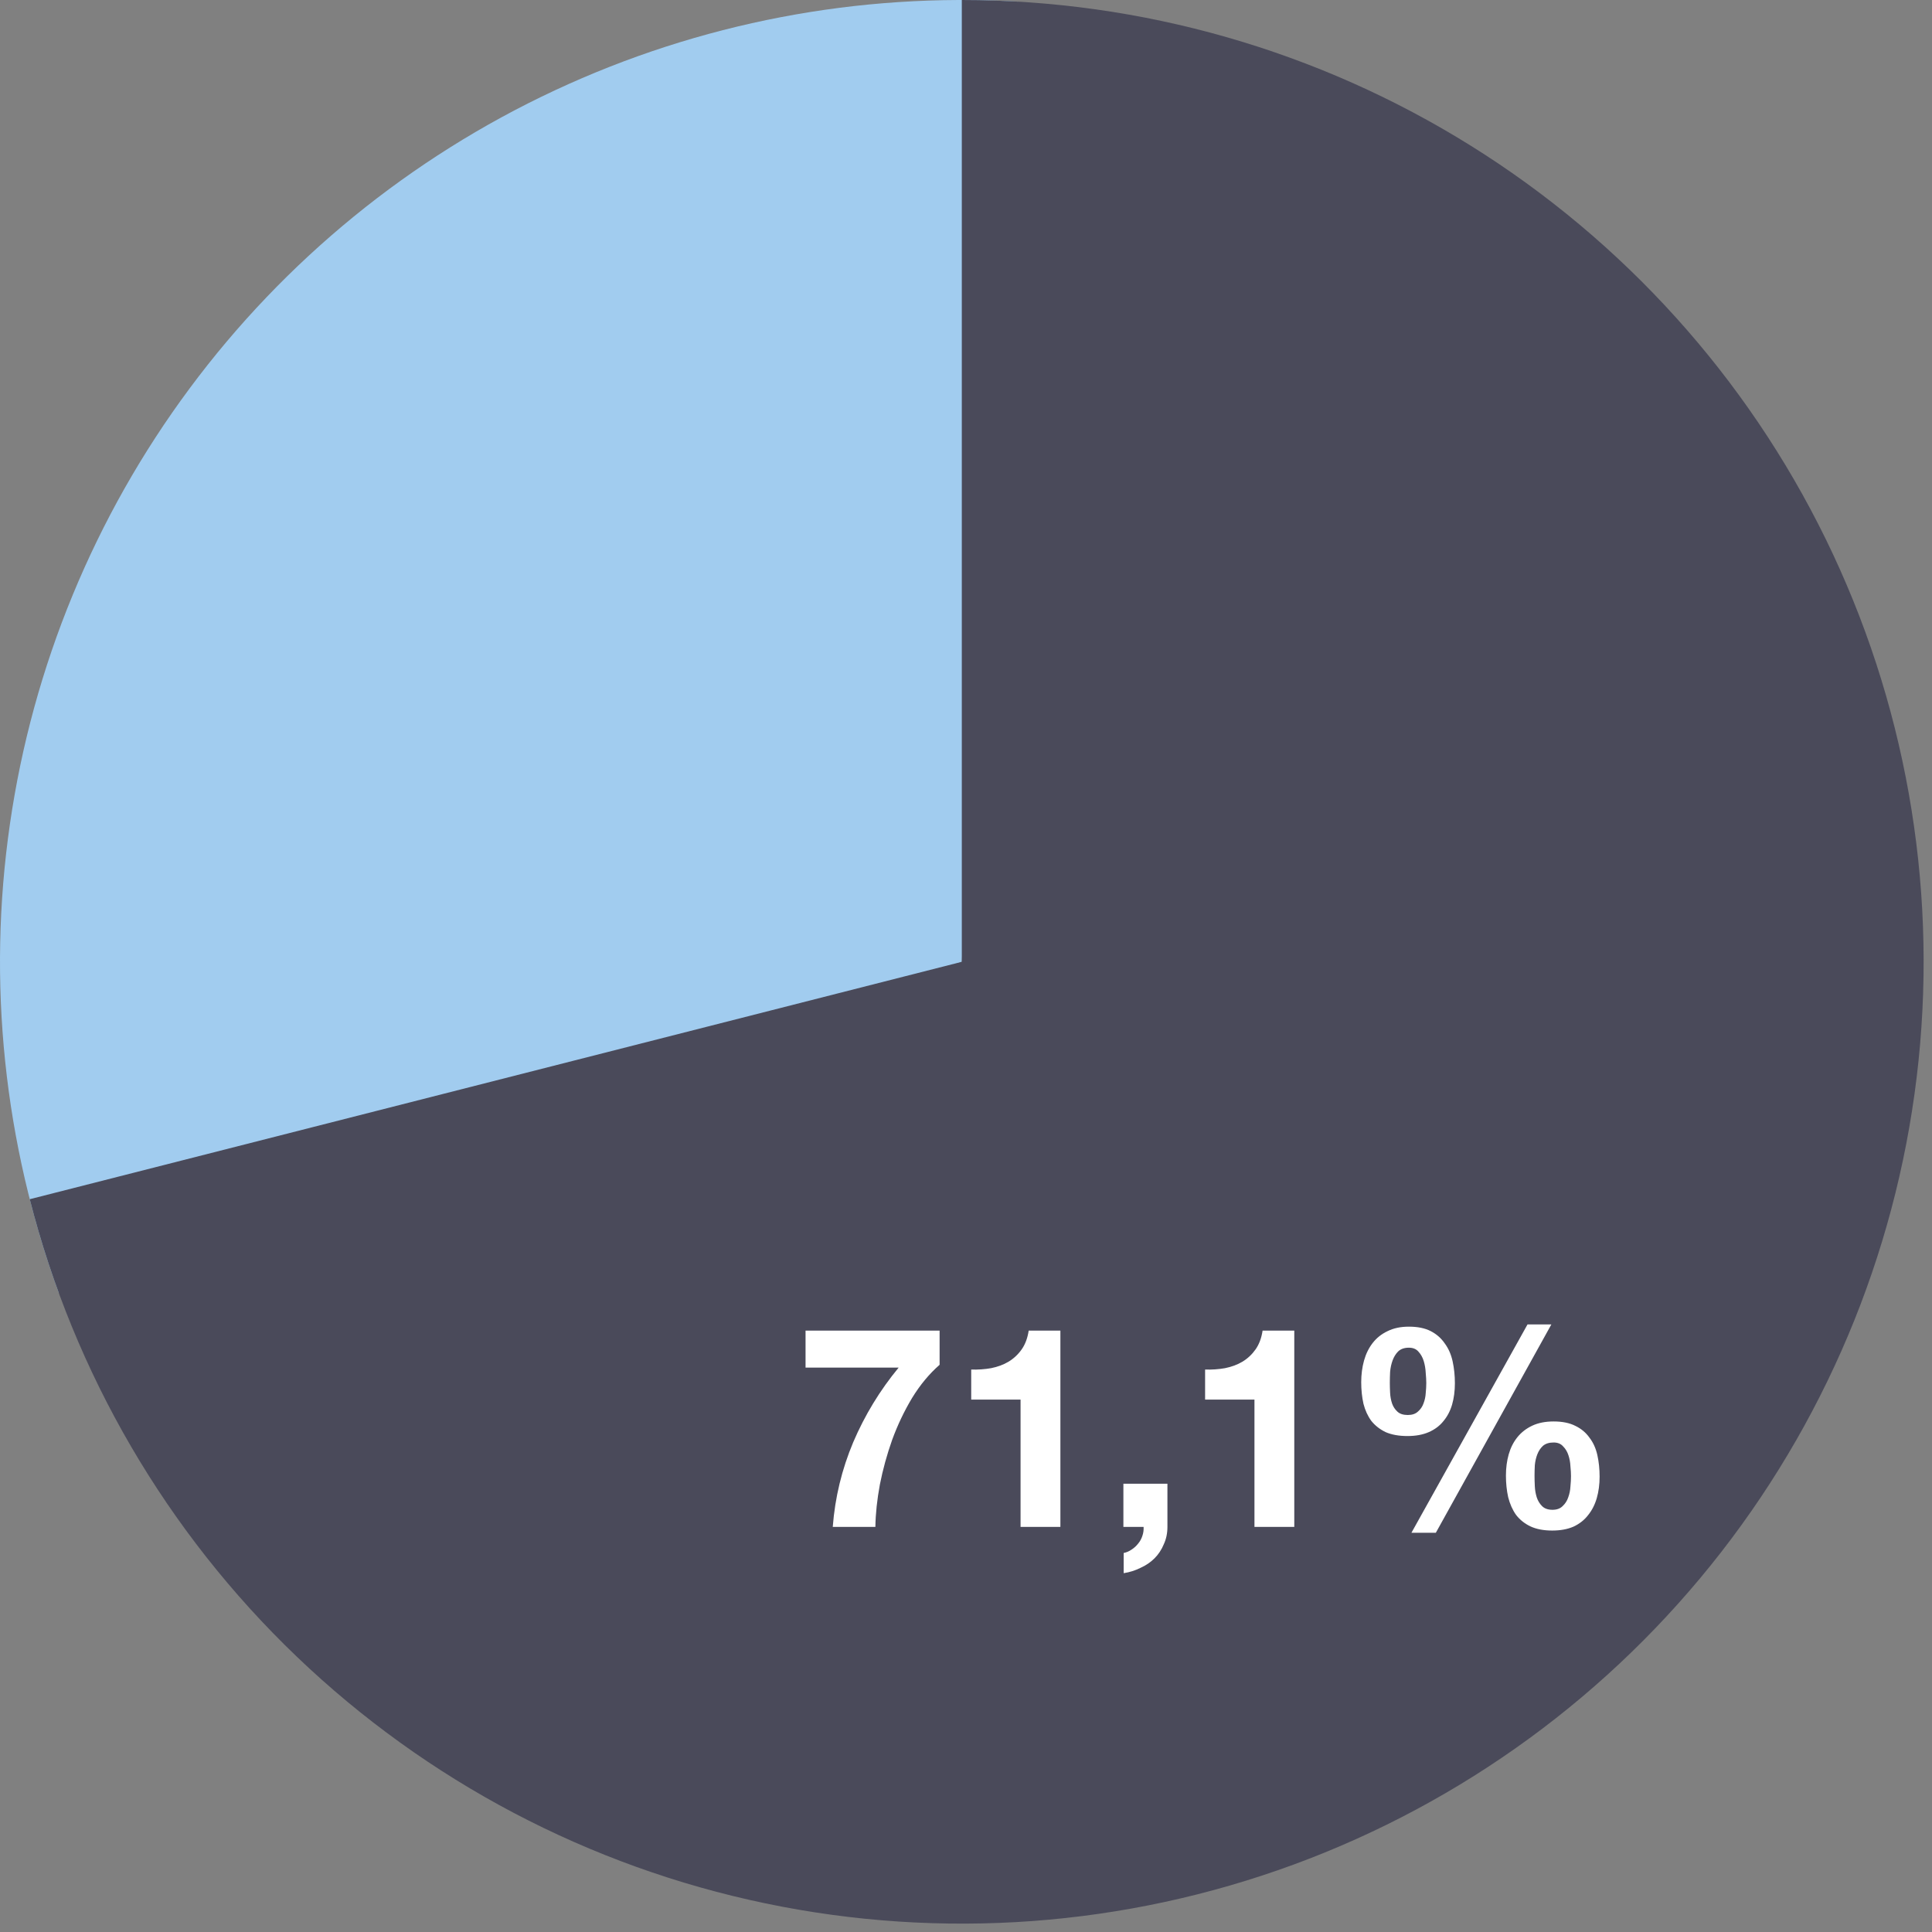
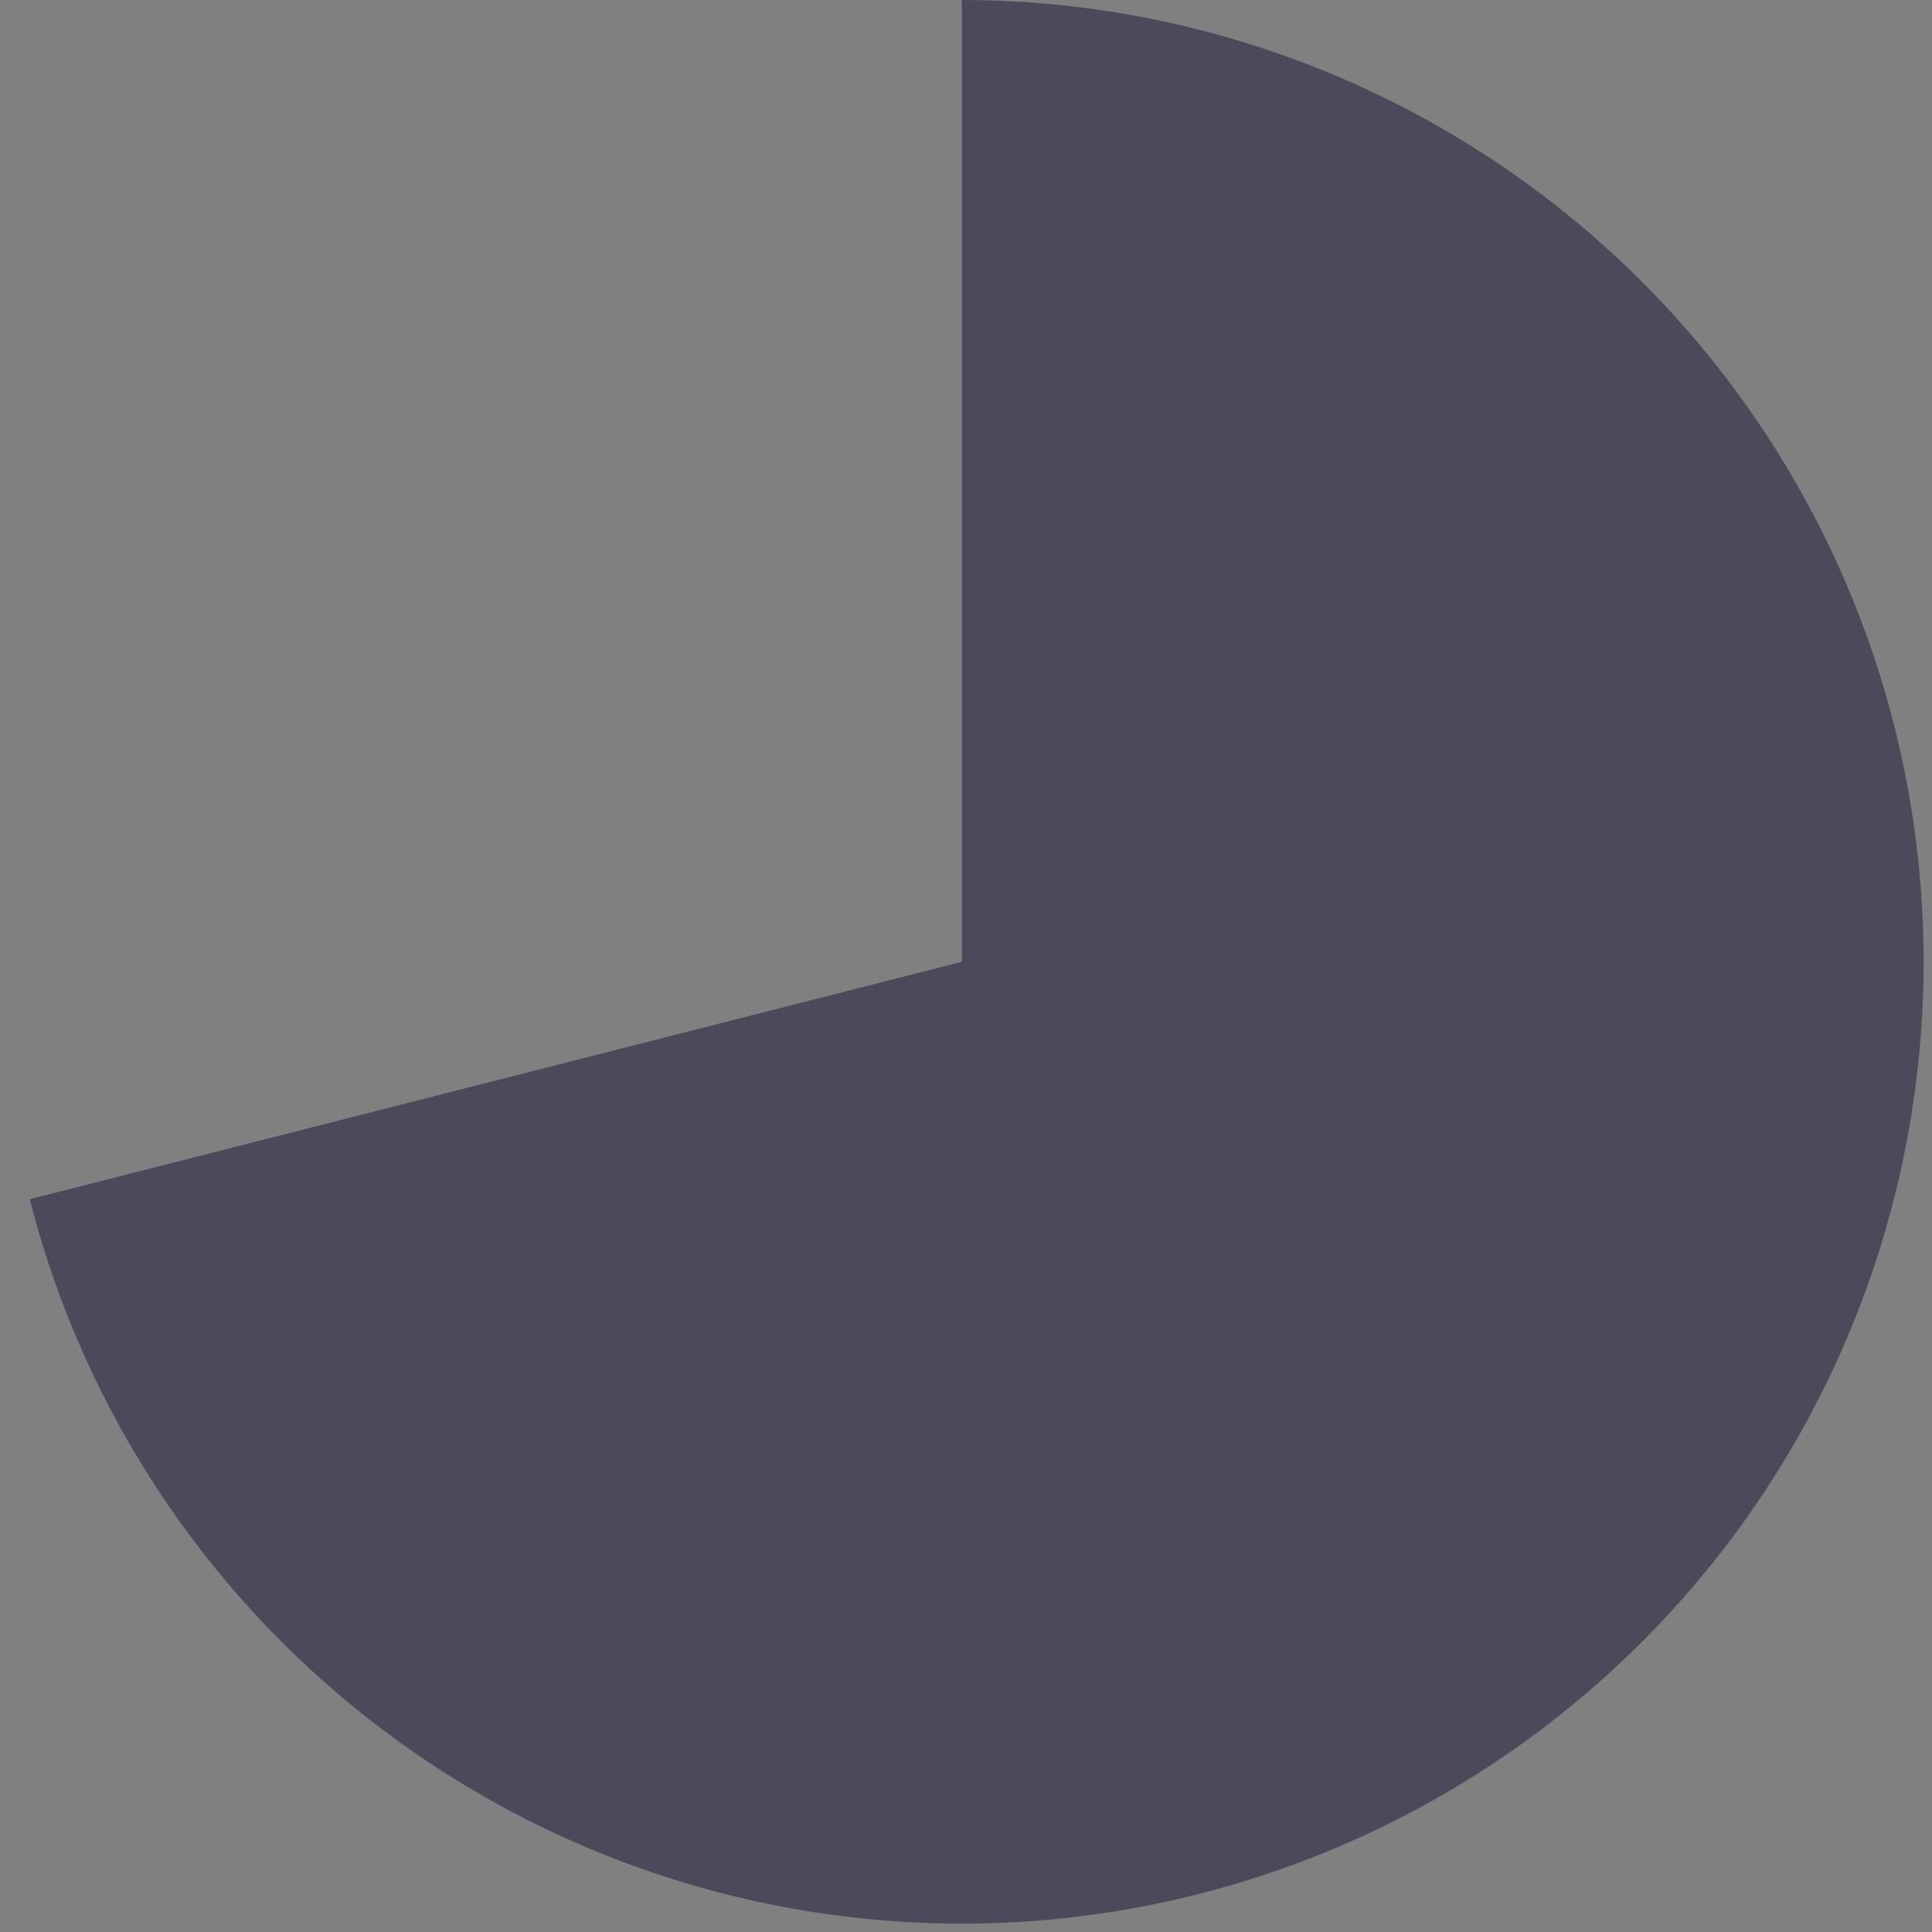
<svg xmlns="http://www.w3.org/2000/svg" width="124" height="124" viewBox="0 0 124 124" fill="none">
  <rect x="0" y="0" width="124" height="124" fill="#808080" stroke="none" />
-   <path d="M3.775 82.987C0.248 73.371 -0.83 63.03 0.636 52.894C2.102 42.758 6.067 33.145 12.174 24.924C18.28 16.702 26.337 10.128 35.617 5.796C44.897 1.463 55.109 -0.492 65.333 0.105L61.731 61.731L3.775 82.987Z" fill="#A1CCEF" />
  <path d="M61.731 0C73.286 1.37786e-07 84.609 3.243 94.411 9.36C104.214 15.476 112.103 24.221 117.181 34.6C122.259 44.979 124.323 56.575 123.137 68.068C121.951 79.561 117.563 90.491 110.472 99.614C103.382 108.737 93.873 115.687 83.028 119.673C72.183 123.659 60.437 124.522 49.126 122.162C37.815 119.803 27.393 114.316 19.046 106.326C10.699 98.337 4.762 88.165 1.91 76.968L61.731 61.731V0Z" fill="#4A4A5A" />
-   <path d="M60.306 87.596C59.646 88.172 59.058 88.88 58.542 89.72C58.038 90.56 57.612 91.454 57.264 92.402C56.928 93.35 56.664 94.31 56.472 95.282C56.292 96.254 56.196 97.16 56.184 98H53.448C53.592 96.116 54.03 94.304 54.762 92.564C55.506 90.824 56.478 89.228 57.678 87.776H51.702V85.4H60.306V87.596ZM68.058 98H65.502V89.828H62.334V87.902C62.778 87.914 63.204 87.884 63.612 87.812C64.032 87.728 64.404 87.59 64.728 87.398C65.064 87.194 65.346 86.93 65.574 86.606C65.802 86.282 65.952 85.88 66.024 85.4H68.058V98ZM72.102 95.228H74.928V98C74.928 98.408 74.85 98.78 74.694 99.116C74.55 99.464 74.352 99.764 74.1 100.016C73.848 100.268 73.548 100.472 73.2 100.628C72.864 100.796 72.504 100.91 72.12 100.97V99.674C72.3 99.638 72.468 99.566 72.624 99.458C72.792 99.35 72.936 99.218 73.056 99.062C73.176 98.918 73.266 98.75 73.326 98.558C73.386 98.378 73.41 98.192 73.398 98H72.102V95.228ZM83.07 98H80.514V89.828H77.346V87.902C77.79 87.914 78.216 87.884 78.624 87.812C79.044 87.728 79.416 87.59 79.74 87.398C80.076 87.194 80.358 86.93 80.586 86.606C80.814 86.282 80.964 85.88 81.036 85.4H83.07V98ZM98.49 94.724C98.49 94.916 98.496 95.138 98.508 95.39C98.52 95.642 98.562 95.882 98.634 96.11C98.706 96.326 98.82 96.512 98.976 96.668C99.132 96.824 99.354 96.902 99.642 96.902C99.918 96.902 100.134 96.824 100.29 96.668C100.458 96.512 100.578 96.326 100.65 96.11C100.734 95.882 100.782 95.648 100.794 95.408C100.818 95.156 100.83 94.934 100.83 94.742C100.83 94.562 100.818 94.352 100.794 94.112C100.782 93.86 100.74 93.626 100.668 93.41C100.596 93.182 100.482 92.99 100.326 92.834C100.182 92.666 99.978 92.582 99.714 92.582C99.426 92.582 99.198 92.654 99.03 92.798C98.874 92.942 98.754 93.122 98.67 93.338C98.586 93.554 98.532 93.788 98.508 94.04C98.496 94.292 98.49 94.52 98.49 94.724ZM96.654 94.706C96.654 94.214 96.714 93.758 96.834 93.338C96.954 92.918 97.14 92.552 97.392 92.24C97.644 91.928 97.962 91.682 98.346 91.502C98.73 91.322 99.186 91.232 99.714 91.232C100.278 91.232 100.746 91.328 101.118 91.52C101.49 91.7 101.79 91.952 102.018 92.276C102.258 92.588 102.426 92.96 102.522 93.392C102.618 93.824 102.666 94.286 102.666 94.778C102.666 95.27 102.606 95.726 102.486 96.146C102.366 96.566 102.18 96.932 101.928 97.244C101.688 97.556 101.376 97.802 100.992 97.982C100.608 98.15 100.152 98.234 99.624 98.234C99.072 98.234 98.604 98.144 98.22 97.964C97.848 97.784 97.542 97.538 97.302 97.226C97.074 96.902 96.906 96.524 96.798 96.092C96.702 95.66 96.654 95.198 96.654 94.706ZM98.04 85.004H99.57L92.154 98.378H90.588L98.04 85.004ZM89.202 88.748C89.202 88.94 89.208 89.156 89.22 89.396C89.232 89.636 89.274 89.864 89.346 90.08C89.418 90.284 89.532 90.458 89.688 90.602C89.844 90.746 90.066 90.818 90.354 90.818C90.63 90.818 90.846 90.746 91.002 90.602C91.17 90.458 91.29 90.284 91.362 90.08C91.446 89.864 91.494 89.642 91.506 89.414C91.53 89.174 91.542 88.958 91.542 88.766C91.542 88.586 91.53 88.37 91.506 88.118C91.494 87.854 91.452 87.602 91.38 87.362C91.308 87.122 91.194 86.918 91.038 86.75C90.894 86.582 90.69 86.498 90.426 86.498C90.138 86.498 89.91 86.576 89.742 86.732C89.586 86.888 89.466 87.08 89.382 87.308C89.298 87.536 89.244 87.782 89.22 88.046C89.208 88.31 89.202 88.544 89.202 88.748ZM87.366 88.712C87.366 88.22 87.426 87.758 87.546 87.326C87.666 86.894 87.852 86.516 88.104 86.192C88.356 85.868 88.674 85.616 89.058 85.436C89.442 85.244 89.898 85.148 90.426 85.148C90.99 85.148 91.458 85.244 91.83 85.436C92.202 85.628 92.502 85.892 92.73 86.228C92.97 86.552 93.138 86.936 93.234 87.38C93.33 87.824 93.378 88.292 93.378 88.784C93.378 89.276 93.318 89.732 93.198 90.152C93.078 90.56 92.892 90.914 92.64 91.214C92.4 91.514 92.088 91.748 91.704 91.916C91.32 92.084 90.864 92.168 90.336 92.168C89.784 92.168 89.316 92.084 88.932 91.916C88.56 91.736 88.254 91.496 88.014 91.196C87.786 90.884 87.618 90.518 87.51 90.098C87.414 89.666 87.366 89.204 87.366 88.712Z" fill="white" />
</svg>